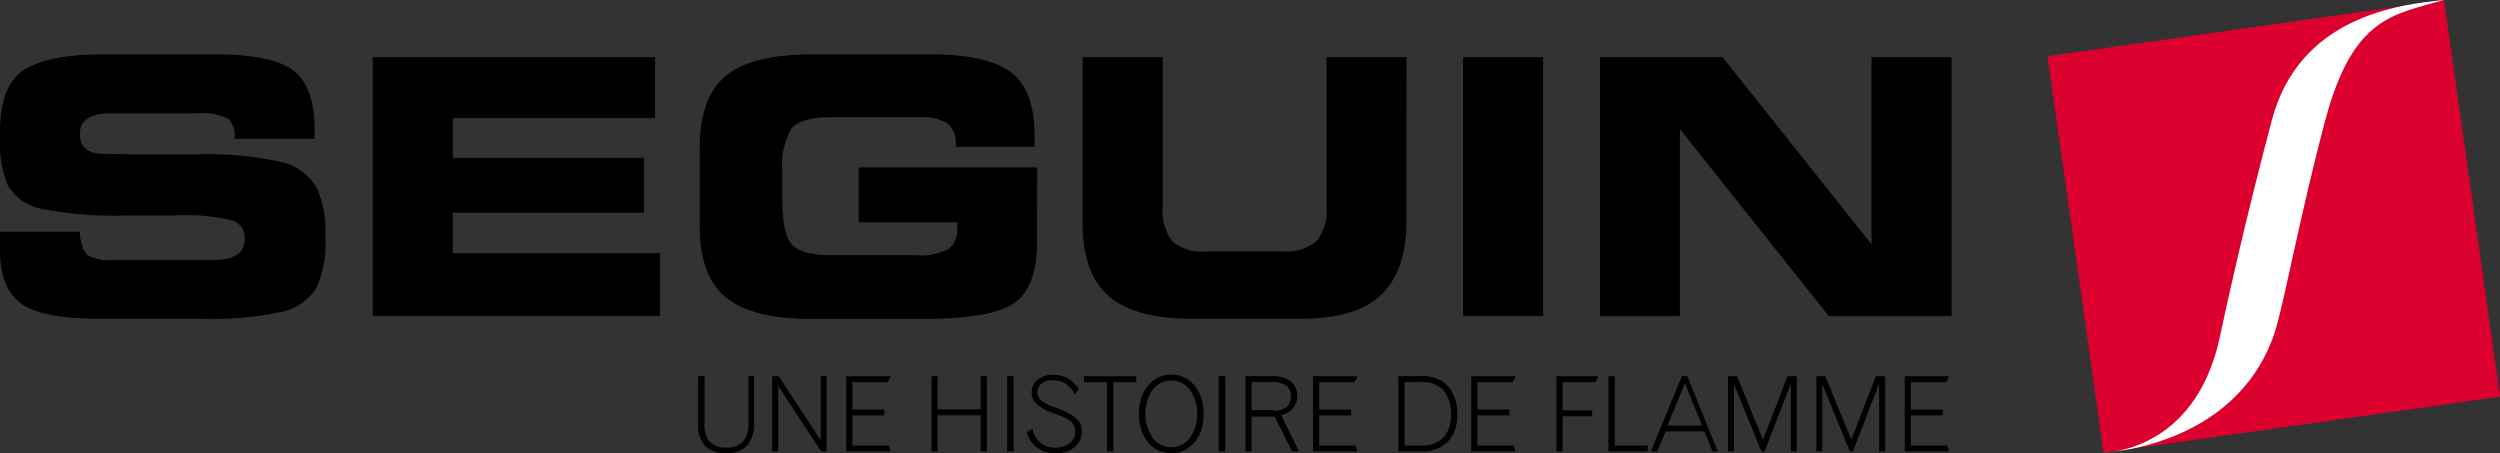
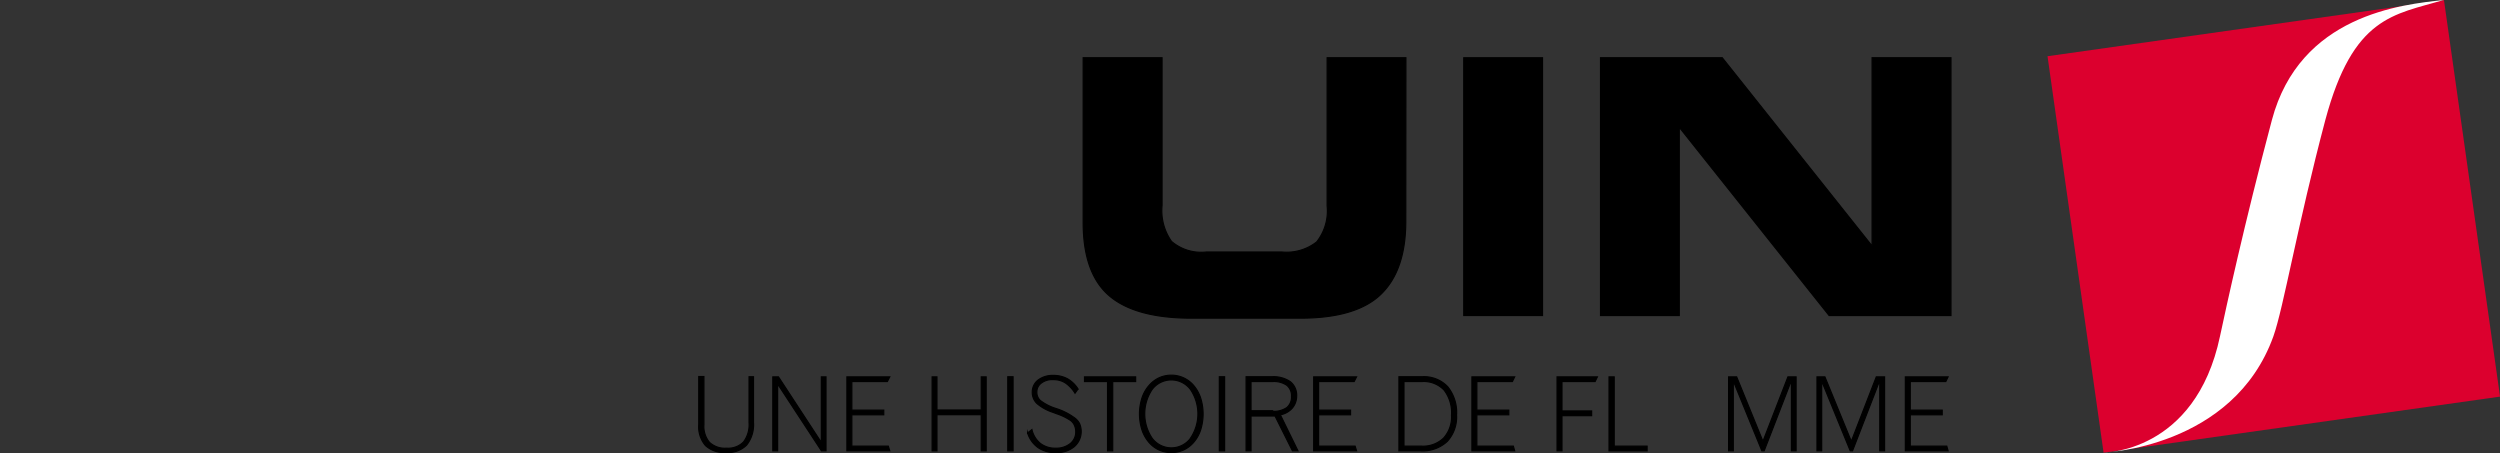
<svg xmlns="http://www.w3.org/2000/svg" viewBox="0 0 208.23 37.75">
  <rect x="0" y="0" width="208.23" height="37.75" fill="#333333" stroke="none" />
  <title>logo</title>
  <g>
    <rect x="172.71" y="2.17" width="33.35" height="33.35" transform="translate(-0.77 26.72) rotate(-8.05)" fill="#dc002e" />
    <path d="M193.68,10c-2.31,8.71-3.48,15.63-4.32,18-3.35,9.35-14.21,9.7-14.21,9.7s7.7.08,9.76-9.7c.5-2.34,2-9.27,4.32-18S200,.37,203.55,0C199.37,1.23,196,1.35,193.68,10Z" fill="#fff" />
    <g>
-       <path d="M23.29,13.52a28,28,0,0,0-6.8-.61H12q-1.66,0-3.55-.06T6.61,11.09q0-1.7,2.68-1.7h7A5.18,5.18,0,0,1,19,9.82a2,2,0,0,1,.59,1.69h6.56v-.78q0-3.43-1.72-4.79T17.84,4.58H8.6Q4,4.58,2,5.89T.05,11.23a9.77,9.77,0,0,0,.62,4.14,4.14,4.14,0,0,0,2.94,2,32.37,32.37,0,0,0,6.93.53h4a16.29,16.29,0,0,1,4.89.43,1.56,1.56,0,0,1,1,1.57q0,1.8-2.6,1.8H9.47a3.62,3.62,0,0,1-2.27-.45,3.19,3.19,0,0,1-.59-1.9H.05v1.48q0,3.13,1.73,4.4t6.49,1.27h8.59a27.73,27.73,0,0,0,6.52-.56,4.46,4.46,0,0,0,2.94-2,9,9,0,0,0,.73-4.17,9.06,9.06,0,0,0-.71-4.11A4.61,4.61,0,0,0,23.29,13.52Z" stroke="#000" stroke-miterlimit="10" stroke-width="0.1" />
-       <polygon points="37.66 17.67 53.59 17.67 53.59 13.19 37.66 13.19 37.66 9.79 54.51 9.79 54.51 4.81 31.1 4.81 31.1 26.28 54.92 26.28 54.92 21.13 37.66 21.13 37.66 17.67" stroke="#000" stroke-miterlimit="10" stroke-width="0.1" />
-       <path d="M86.34,14H71.57v4.47h8.21v.61a1.93,1.93,0,0,1-.76,1.7,5,5,0,0,1-2.73.53h-7q-2.52,0-3.36-.9t-.82-3.92V14.29a6.13,6.13,0,0,1,.75-3.58q.75-1,3.45-1h7.19a4.06,4.06,0,0,1,2.48.55,2.32,2.32,0,0,1,.68,1.92h6.46v-.88q0-3.84-2-5.28T77.54,4.58H67.63q-5,0-7.16,1.79t-2.14,6.09v6.38q0,4.17,2.21,5.93t7.08,1.74h9.2q5.77,0,7.63-1.31t1.88-5Z" stroke="#000" stroke-miterlimit="10" stroke-width="0.1" />
      <path d="M117.1,4.81h-6.56V17.15a4.16,4.16,0,0,1-.87,3,4.06,4.06,0,0,1-2.9.84h-6.29a3.8,3.8,0,0,1-2.9-.88,4.44,4.44,0,0,1-.79-3V4.81H90.22V18.54q0,4.24,2.18,6.1t6.85,1.86h9.06q4.66,0,6.72-2t2.06-6.06Z" stroke="#000" stroke-miterlimit="10" stroke-width="0.1" />
      <rect x="121.92" y="4.81" width="6.56" height="21.47" stroke="#000" stroke-miterlimit="10" stroke-width="0.1" />
      <polygon points="155.93 4.81 155.93 20.49 143.45 4.81 133.31 4.81 133.31 26.28 139.87 26.28 139.87 10.6 152.35 26.28 162.5 26.28 162.5 4.81 155.93 4.81" stroke="#000" stroke-miterlimit="10" stroke-width="0.1" />
      <path d="M62.39,35.2a2.38,2.38,0,0,1-.46,1.61,1.8,1.8,0,0,1-1.42.52,1.87,1.87,0,0,1-1.42-.49,2.08,2.08,0,0,1-.46-1.48v-4H58.2v4a2.41,2.41,0,0,0,.56,1.75,2.29,2.29,0,0,0,1.71.58,2.21,2.21,0,0,0,1.72-.62,2.74,2.74,0,0,0,.57-1.89V31.38h-.37Z" stroke="#000" stroke-miterlimit="10" stroke-width="0.1" />
      <polygon points="68.41 36.85 64.84 31.39 64.37 31.39 64.37 37.55 64.77 37.55 64.77 31.98 68.42 37.55 68.8 37.55 68.8 31.39 68.41 31.39 68.41 36.85" stroke="#000" stroke-miterlimit="10" stroke-width="0.1" />
      <polygon points="73.91 31.78 74.11 31.39 70.54 31.39 70.54 37.55 74.11 37.55 73.99 37.16 70.95 37.16 70.95 34.55 73.61 34.55 73.61 34.16 70.95 34.16 70.95 31.78 73.91 31.78" stroke="#000" stroke-miterlimit="10" stroke-width="0.1" />
      <polygon points="81.73 34.15 78.04 34.15 78.04 31.39 77.64 31.39 77.64 37.55 78.04 37.55 78.04 34.54 81.73 34.54 81.73 37.55 82.14 37.55 82.14 31.39 81.73 31.39 81.73 34.15" stroke="#000" stroke-miterlimit="10" stroke-width="0.1" />
      <rect x="83.94" y="31.38" width="0.44" height="6.17" stroke="#000" stroke-miterlimit="10" stroke-width="0.1" />
      <path d="M89.41,34.74a5.11,5.11,0,0,0-1.32-.67L87.88,34a4.12,4.12,0,0,1-1.24-.65.93.93,0,0,1-.28-.7.91.91,0,0,1,.37-.74,1.49,1.49,0,0,1,1-.29,1.82,1.82,0,0,1,1,.27,2.78,2.78,0,0,1,.81.86l.25-.35a2.47,2.47,0,0,0-.88-.85,2.42,2.42,0,0,0-1.17-.28,2,2,0,0,0-1.28.39,1.25,1.25,0,0,0-.48,1,1.28,1.28,0,0,0,.38.94,3.92,3.92,0,0,0,1.36.75l.26.1a4.87,4.87,0,0,1,1.16.55,1,1,0,0,1,.34.4,1.25,1.25,0,0,1,.12.55,1.22,1.22,0,0,1-.46,1,1.85,1.85,0,0,1-1.22.38,2,2,0,0,1-1.27-.4,2.09,2.09,0,0,1-.7-1.15l-.36.28a2.36,2.36,0,0,0,.87,1.22,2.51,2.51,0,0,0,1.48.42,2.28,2.28,0,0,0,1.53-.49,1.67,1.67,0,0,0,.44-1.95A1.47,1.47,0,0,0,89.41,34.74Z" stroke="#000" stroke-miterlimit="10" stroke-width="0.1" />
      <polygon points="90.33 31.78 92.25 31.78 92.25 37.55 92.68 37.55 92.68 31.78 94.59 31.78 94.59 31.39 90.33 31.39 90.33 31.78" stroke="#000" stroke-miterlimit="10" stroke-width="0.1" />
      <path d="M99.39,32.07a2.49,2.49,0,0,0-.83-.61,2.48,2.48,0,0,0-2,0,2.51,2.51,0,0,0-.83.62,3,3,0,0,0-.61,1.06,4.37,4.37,0,0,0,0,2.68,3.09,3.09,0,0,0,.61,1.06,2.48,2.48,0,0,0,.83.61,2.53,2.53,0,0,0,2,0,2.48,2.48,0,0,0,.83-.61,3,3,0,0,0,.61-1.06,4.43,4.43,0,0,0,0-2.68A3.09,3.09,0,0,0,99.39,32.07Zm-.23,4.44a2,2,0,0,1-3.19,0,3.65,3.65,0,0,1,0-4.08,2,2,0,0,1,3.18,0,3.63,3.63,0,0,1,0,4.08Z" stroke="#000" stroke-miterlimit="10" stroke-width="0.1" />
      <rect x="101.56" y="31.38" width="0.44" height="6.17" stroke="#000" stroke-miterlimit="10" stroke-width="0.1" />
      <path d="M107.63,34a1.53,1.53,0,0,0,.37-1,1.44,1.44,0,0,0-.53-1.21,2.48,2.48,0,0,0-1.54-.41h-2.14v6.17h.41v-2.9h2l1.45,2.9h.46l-1.47-3A1.73,1.73,0,0,0,107.63,34Zm-1.63.21h-1.8V31.78H106a1.89,1.89,0,0,1,1.18.31,1.11,1.11,0,0,1,.39.92,1.13,1.13,0,0,1-.39.94A1.91,1.91,0,0,1,106,34.26Z" stroke="#000" stroke-miterlimit="10" stroke-width="0.1" />
      <polygon points="112.79 31.78 112.99 31.39 109.42 31.39 109.42 37.55 112.99 37.55 112.87 37.16 109.83 37.16 109.83 34.55 112.49 34.55 112.49 34.16 109.83 34.16 109.83 31.78 112.79 31.78" stroke="#000" stroke-miterlimit="10" stroke-width="0.1" />
      <path d="M118.46,31.38h-1.94v6.17h1.82a3,3,0,0,0,2.2-.78,3,3,0,0,0,.78-2.21,3.4,3.4,0,0,0-.74-2.35A2.71,2.71,0,0,0,118.46,31.38Zm1.78,5.11a2.47,2.47,0,0,1-1.85.67h-1.45V31.78h1.49a2.33,2.33,0,0,1,1.85.71,3.1,3.1,0,0,1,.62,2.1A2.62,2.62,0,0,1,120.23,36.5Z" stroke="#000" stroke-miterlimit="10" stroke-width="0.1" />
      <polygon points="125.97 31.78 126.16 31.39 122.6 31.39 122.6 37.55 126.16 37.55 126.05 37.16 123.01 37.16 123.01 34.55 125.67 34.55 125.67 34.16 123.01 34.16 123.01 31.78 125.97 31.78" stroke="#000" stroke-miterlimit="10" stroke-width="0.1" />
      <polygon points="129.69 37.55 130.1 37.55 130.1 34.62 132.57 34.62 132.57 34.23 130.1 34.23 130.1 31.78 132.86 31.78 133.05 31.39 129.69 31.39 129.69 37.55" stroke="#000" stroke-miterlimit="10" stroke-width="0.1" />
      <polygon points="134.45 31.39 134.02 31.39 134.02 37.55 137.19 37.55 137.19 37.16 134.45 37.16 134.45 31.39" stroke="#000" stroke-miterlimit="10" stroke-width="0.1" />
-       <path d="M140.12,31.38l-2.54,6.17H138l.7-1.67H142l.67,1.67H143l-2.49-6.17Zm-1.31,4.12,1.53-3.71,1.51,3.71Z" stroke="#000" stroke-miterlimit="10" stroke-width="0.1" />
      <polygon points="146.84 36.76 144.65 31.39 143.98 31.39 143.98 37.55 144.37 37.55 144.37 31.73 146.75 37.55 146.94 37.55 149.21 31.68 149.21 37.55 149.6 37.55 149.6 31.39 148.92 31.39 146.84 36.76" stroke="#000" stroke-miterlimit="10" stroke-width="0.1" />
      <polygon points="154.2 36.76 152 31.39 151.34 31.39 151.34 37.55 151.73 37.55 151.73 31.73 154.11 37.55 154.3 37.55 156.57 31.68 156.57 37.55 156.97 37.55 156.97 31.39 156.28 31.39 154.2 36.76" stroke="#000" stroke-miterlimit="10" stroke-width="0.1" />
      <polygon points="162.07 31.78 162.26 31.39 158.7 31.39 158.7 37.55 162.26 37.55 162.15 37.16 159.11 37.16 159.11 34.55 161.77 34.55 161.77 34.16 159.11 34.16 159.11 31.78 162.07 31.78" stroke="#000" stroke-miterlimit="10" stroke-width="0.1" />
    </g>
  </g>
</svg>